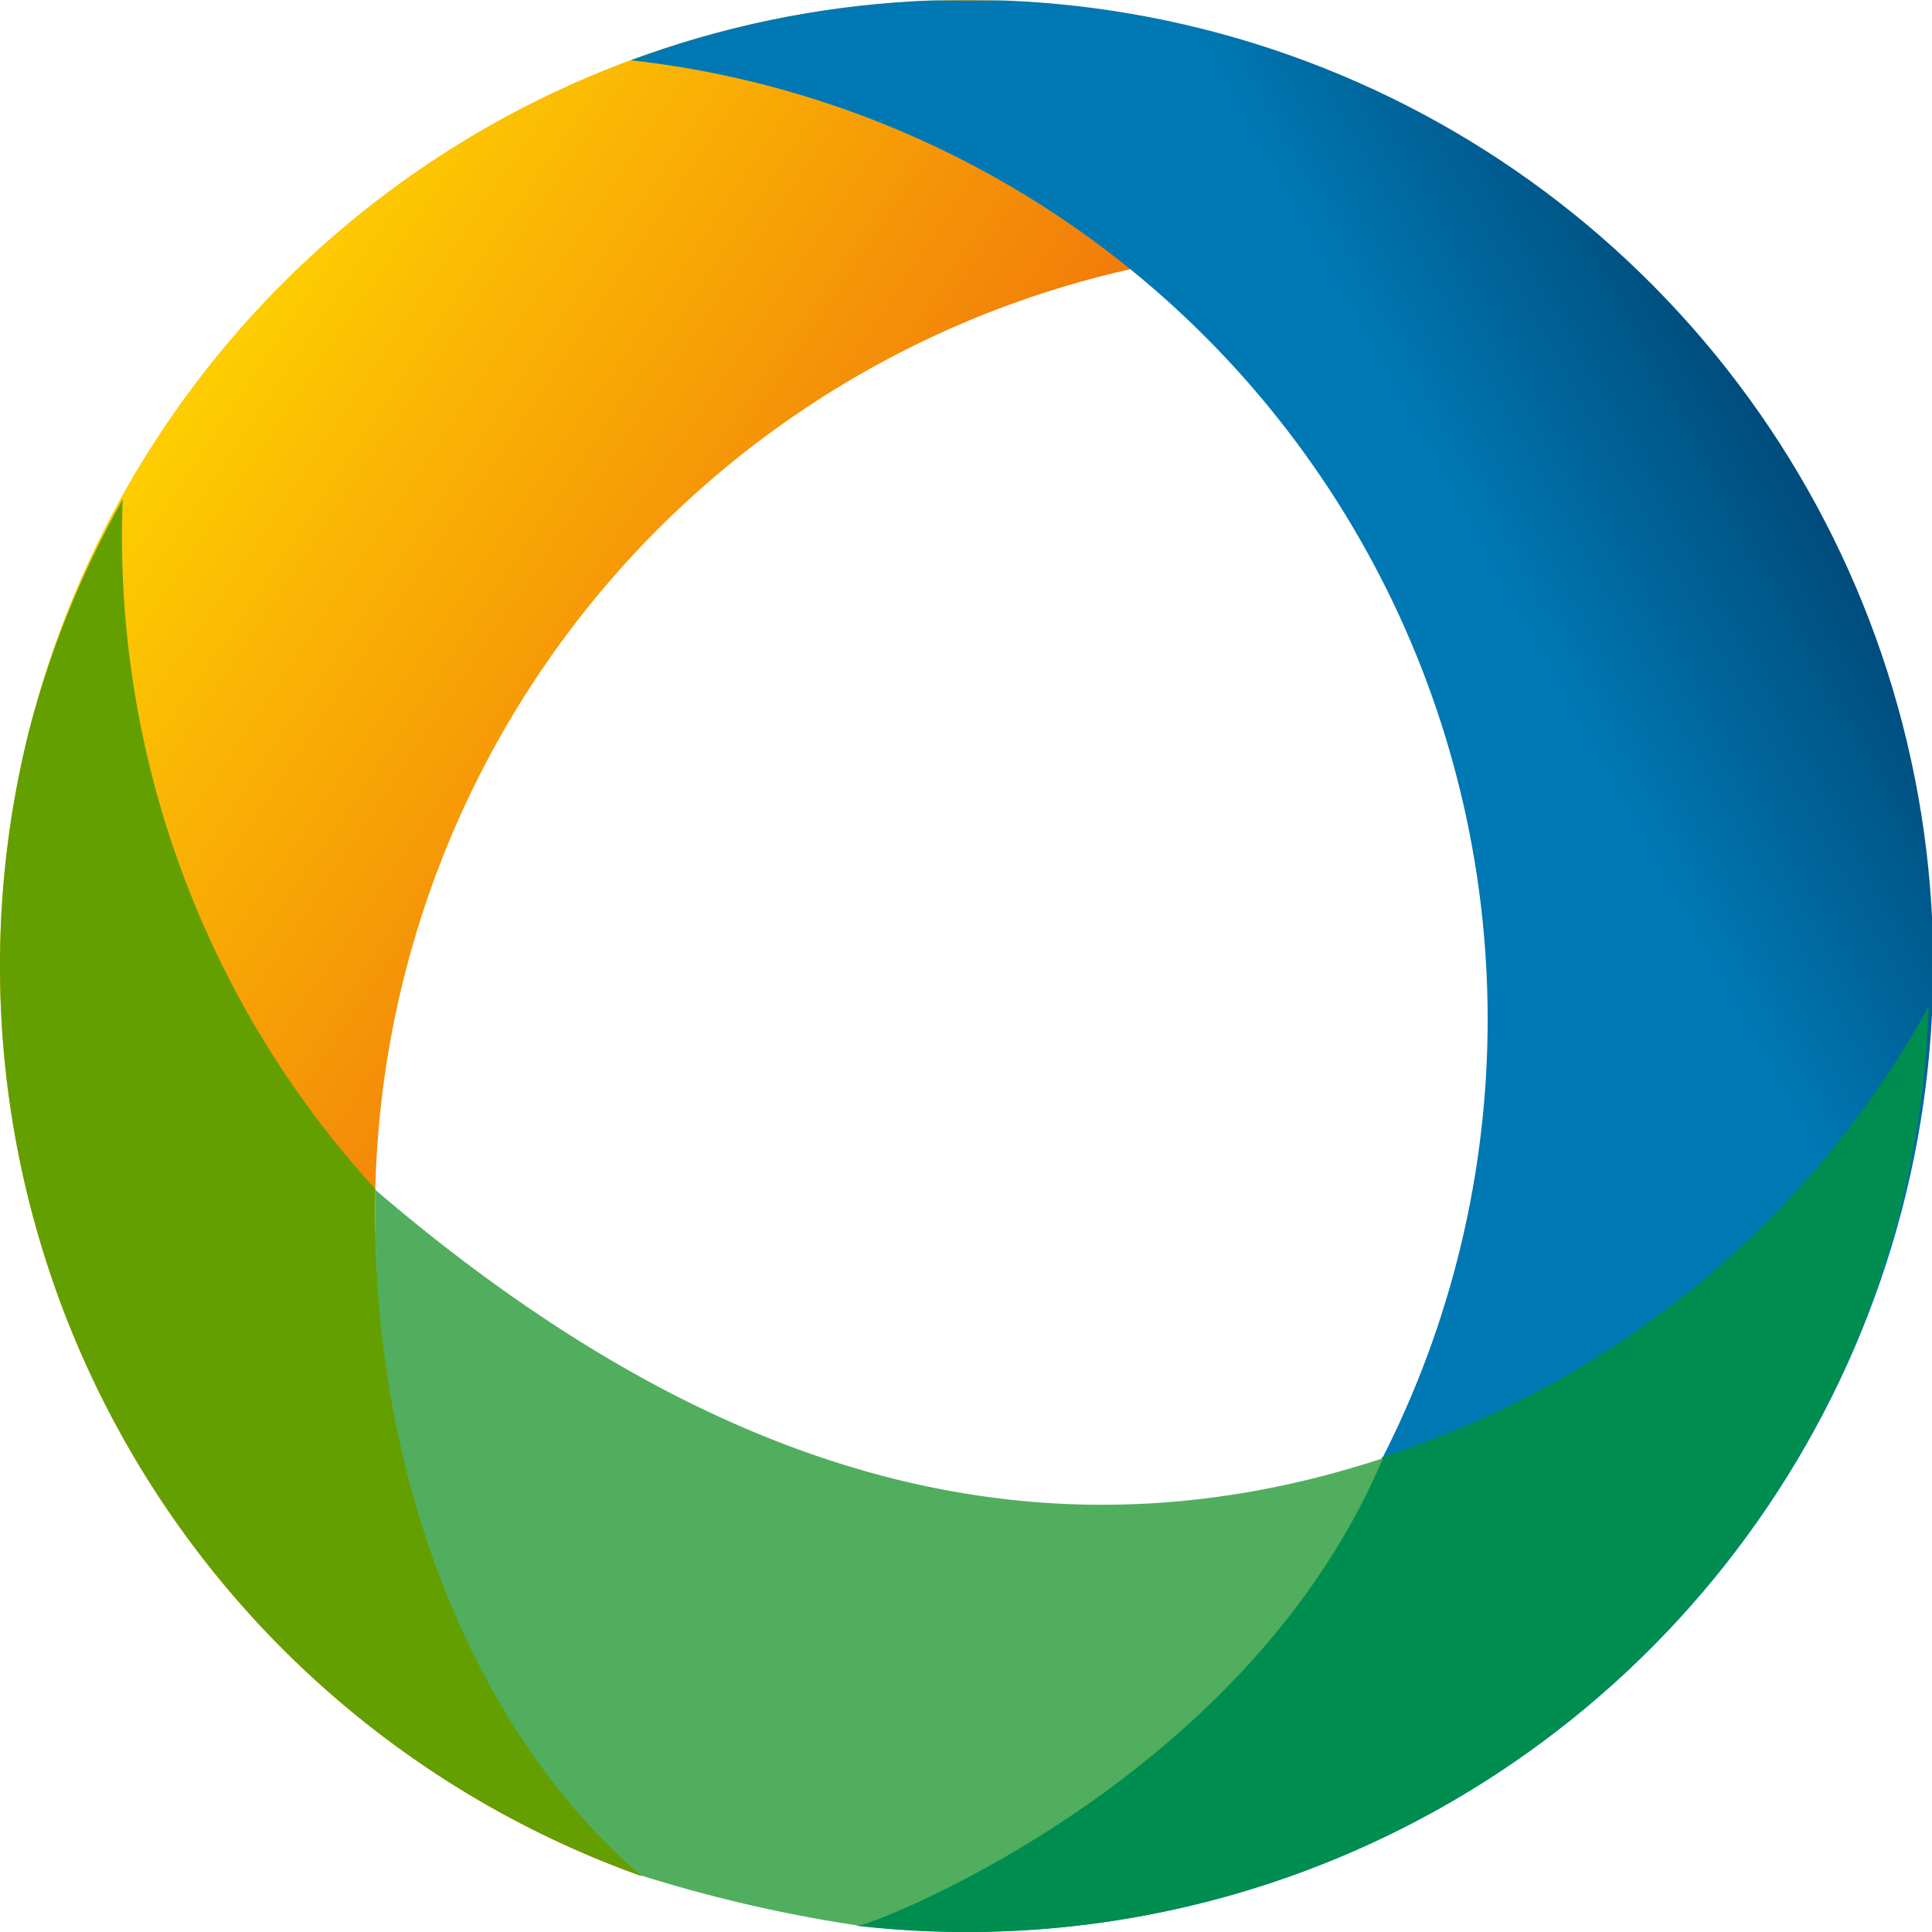
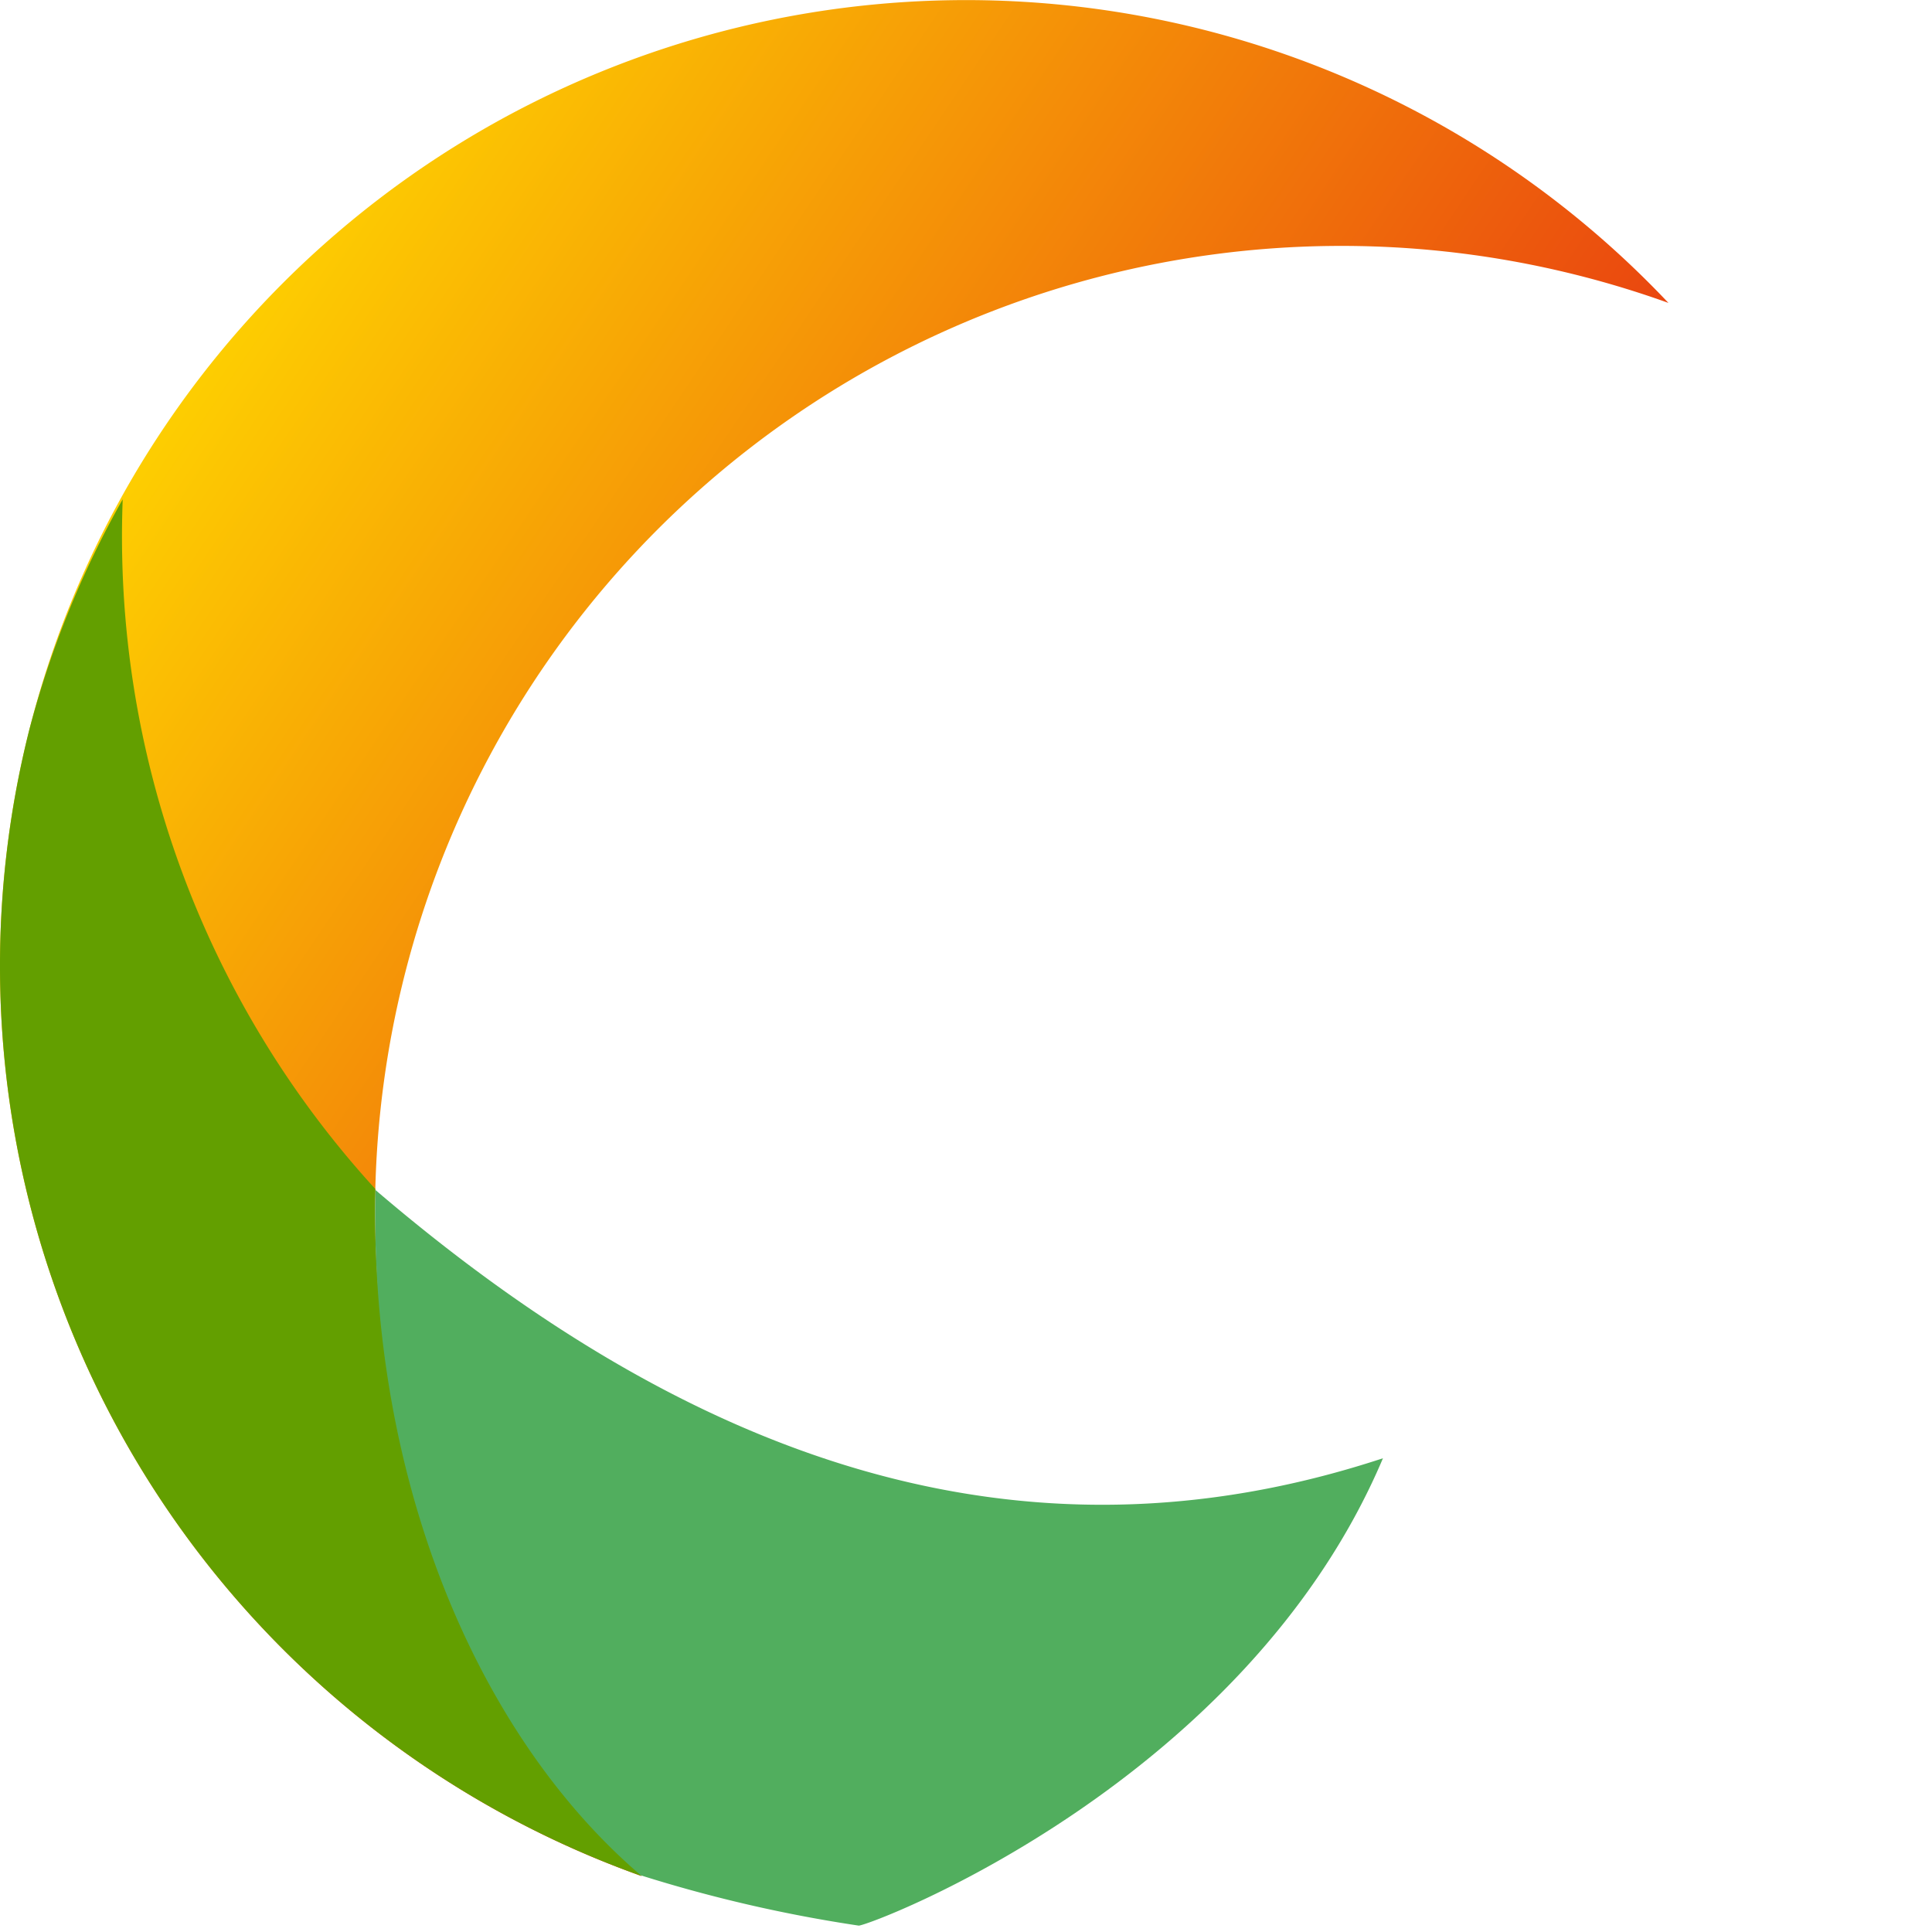
<svg xmlns="http://www.w3.org/2000/svg" width="68.773" height="68.776" viewBox="0 0 68.773 68.776">
  <defs>
    <linearGradient id="linear-gradient" x1="0.111" y1="0.123" x2="0.853" y2="0.677" gradientUnits="objectBoundingBox">
      <stop offset="0" stop-color="#ffd900" />
      <stop offset="1" stop-color="#e41f13" />
    </linearGradient>
    <clipPath id="clip-path">
-       <rect id="Rectángulo_2438" data-name="Rectángulo 2438" width="46.312" height="68.761" fill="none" />
-     </clipPath>
+       </clipPath>
    <clipPath id="clip-path-2">
      <path id="Trazado_7805" data-name="Trazado 7805" d="M88.4,14.536a34.4,34.4,0,0,1-14.7,54,34.388,34.388,0,1,0-8.056-66.4A34.265,34.265,0,0,1,88.4,14.536" transform="translate(-65.65 0.014)" fill="none" />
    </clipPath>
    <linearGradient id="linear-gradient-2" x1="0.632" y1="0.479" x2="0.766" y2="0.503" gradientUnits="objectBoundingBox">
      <stop offset="0" stop-color="#0078b3" />
      <stop offset="1" stop-color="#004978" />
    </linearGradient>
  </defs>
  <g id="Grupo_709" data-name="Grupo 709" transform="translate(-9509.917 -2652.826)" style="mix-blend-mode: normal;isolation: isolate">
    <g id="Grupo_824" data-name="Grupo 824" transform="translate(9509.917 2652.826)" style="mix-blend-mode: multiply;isolation: isolate">
      <path id="Trazado_7803" data-name="Trazado 7803" d="M64.255,42.648a34.4,34.4,0,0,1,46.037-31.875,34.388,34.388,0,1,0-36.55,56,34.312,34.312,0,0,1-9.488-24.123" transform="translate(-50.901 0.01)" fill-rule="evenodd" fill="url(#linear-gradient)" />
    </g>
    <path id="Intersección_2" data-name="Intersección 2" d="M.01,17.44A34.37,34.37,0,0,1,1.04,8.214,34.359,34.359,0,0,1,4.368,0a34.411,34.411,0,0,0,8.992,24.55q0,.167-.007.334a34.308,34.308,0,0,0,9.487,24.123A34.388,34.388,0,0,1,.01,17.44Z" transform="translate(9509.917 2670.6)" fill="#639f00" />
    <g id="Grupo_825" data-name="Grupo 825" transform="translate(9532.379 2652.842)" style="mix-blend-mode: multiply;isolation: isolate">
      <g id="Grupo_822" data-name="Grupo 822" transform="translate(0 0)" clip-path="url(#clip-path)">
        <g id="Grupo_821" data-name="Grupo 821" transform="translate(0 -0.021)" clip-path="url(#clip-path-2)">
          <rect id="Rectángulo_2437" data-name="Rectángulo 2437" width="84.948" height="88.024" transform="translate(-35.466 26.21) rotate(-39.27)" fill="url(#linear-gradient-2)" />
        </g>
      </g>
    </g>
-     <path id="Intersección_3" data-name="Intersección 3" d="M0,32.727a34.4,34.4,0,0,0,18.713-16.68A34.207,34.207,0,0,0,38.165,0a34.347,34.347,0,0,1-2.486,11.747Q35.1,13.131,34.4,14.478A34.389,34.389,0,0,1,3.93,32.952,34.5,34.5,0,0,1,0,32.727Z" transform="translate(9540.406 2688.65)" fill="#008d50" />
    <path id="Trazado_7806" data-name="Trazado 7806" d="M241.837,386.593c-.215,10.267,3.582,19.374,9.451,24.4a50.642,50.642,0,0,0,7.758,1.789c.516-.044,13.762-5.076,18.658-16.637C264.781,400.4,253.047,396.185,241.837,386.593Z" transform="translate(9281.442 2308.59)" fill="#51ae5e" />
  </g>
</svg>